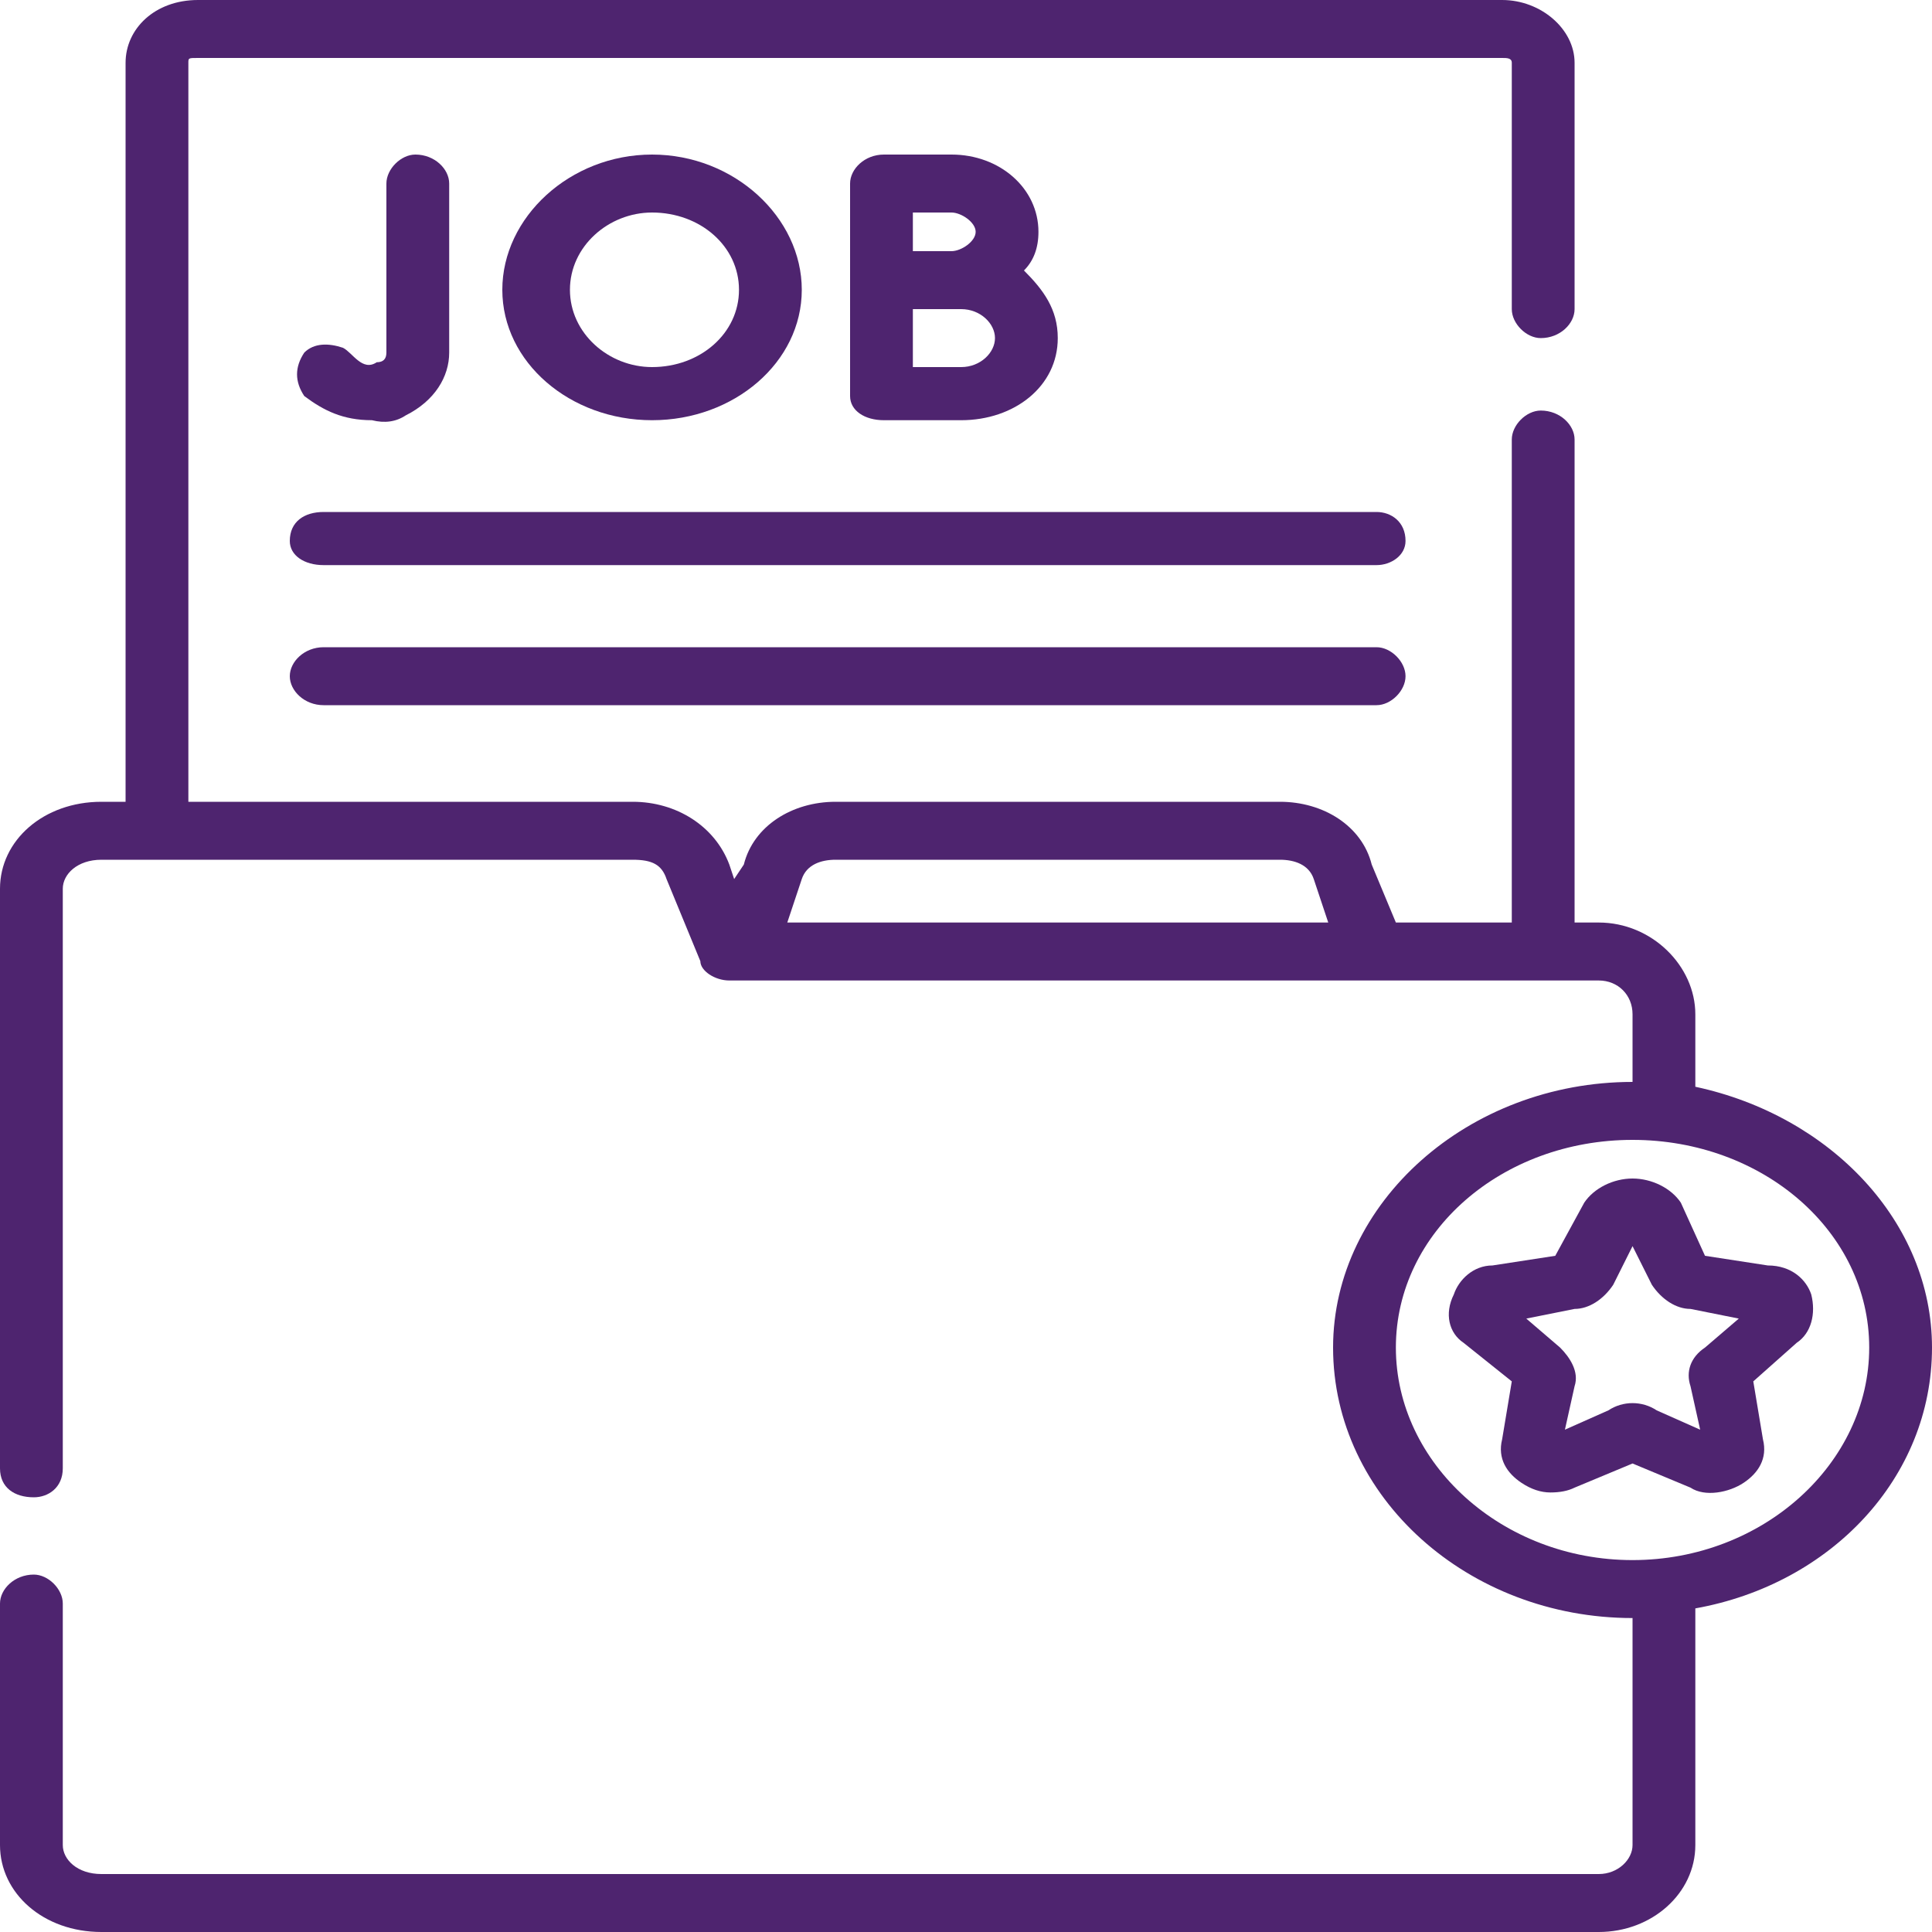
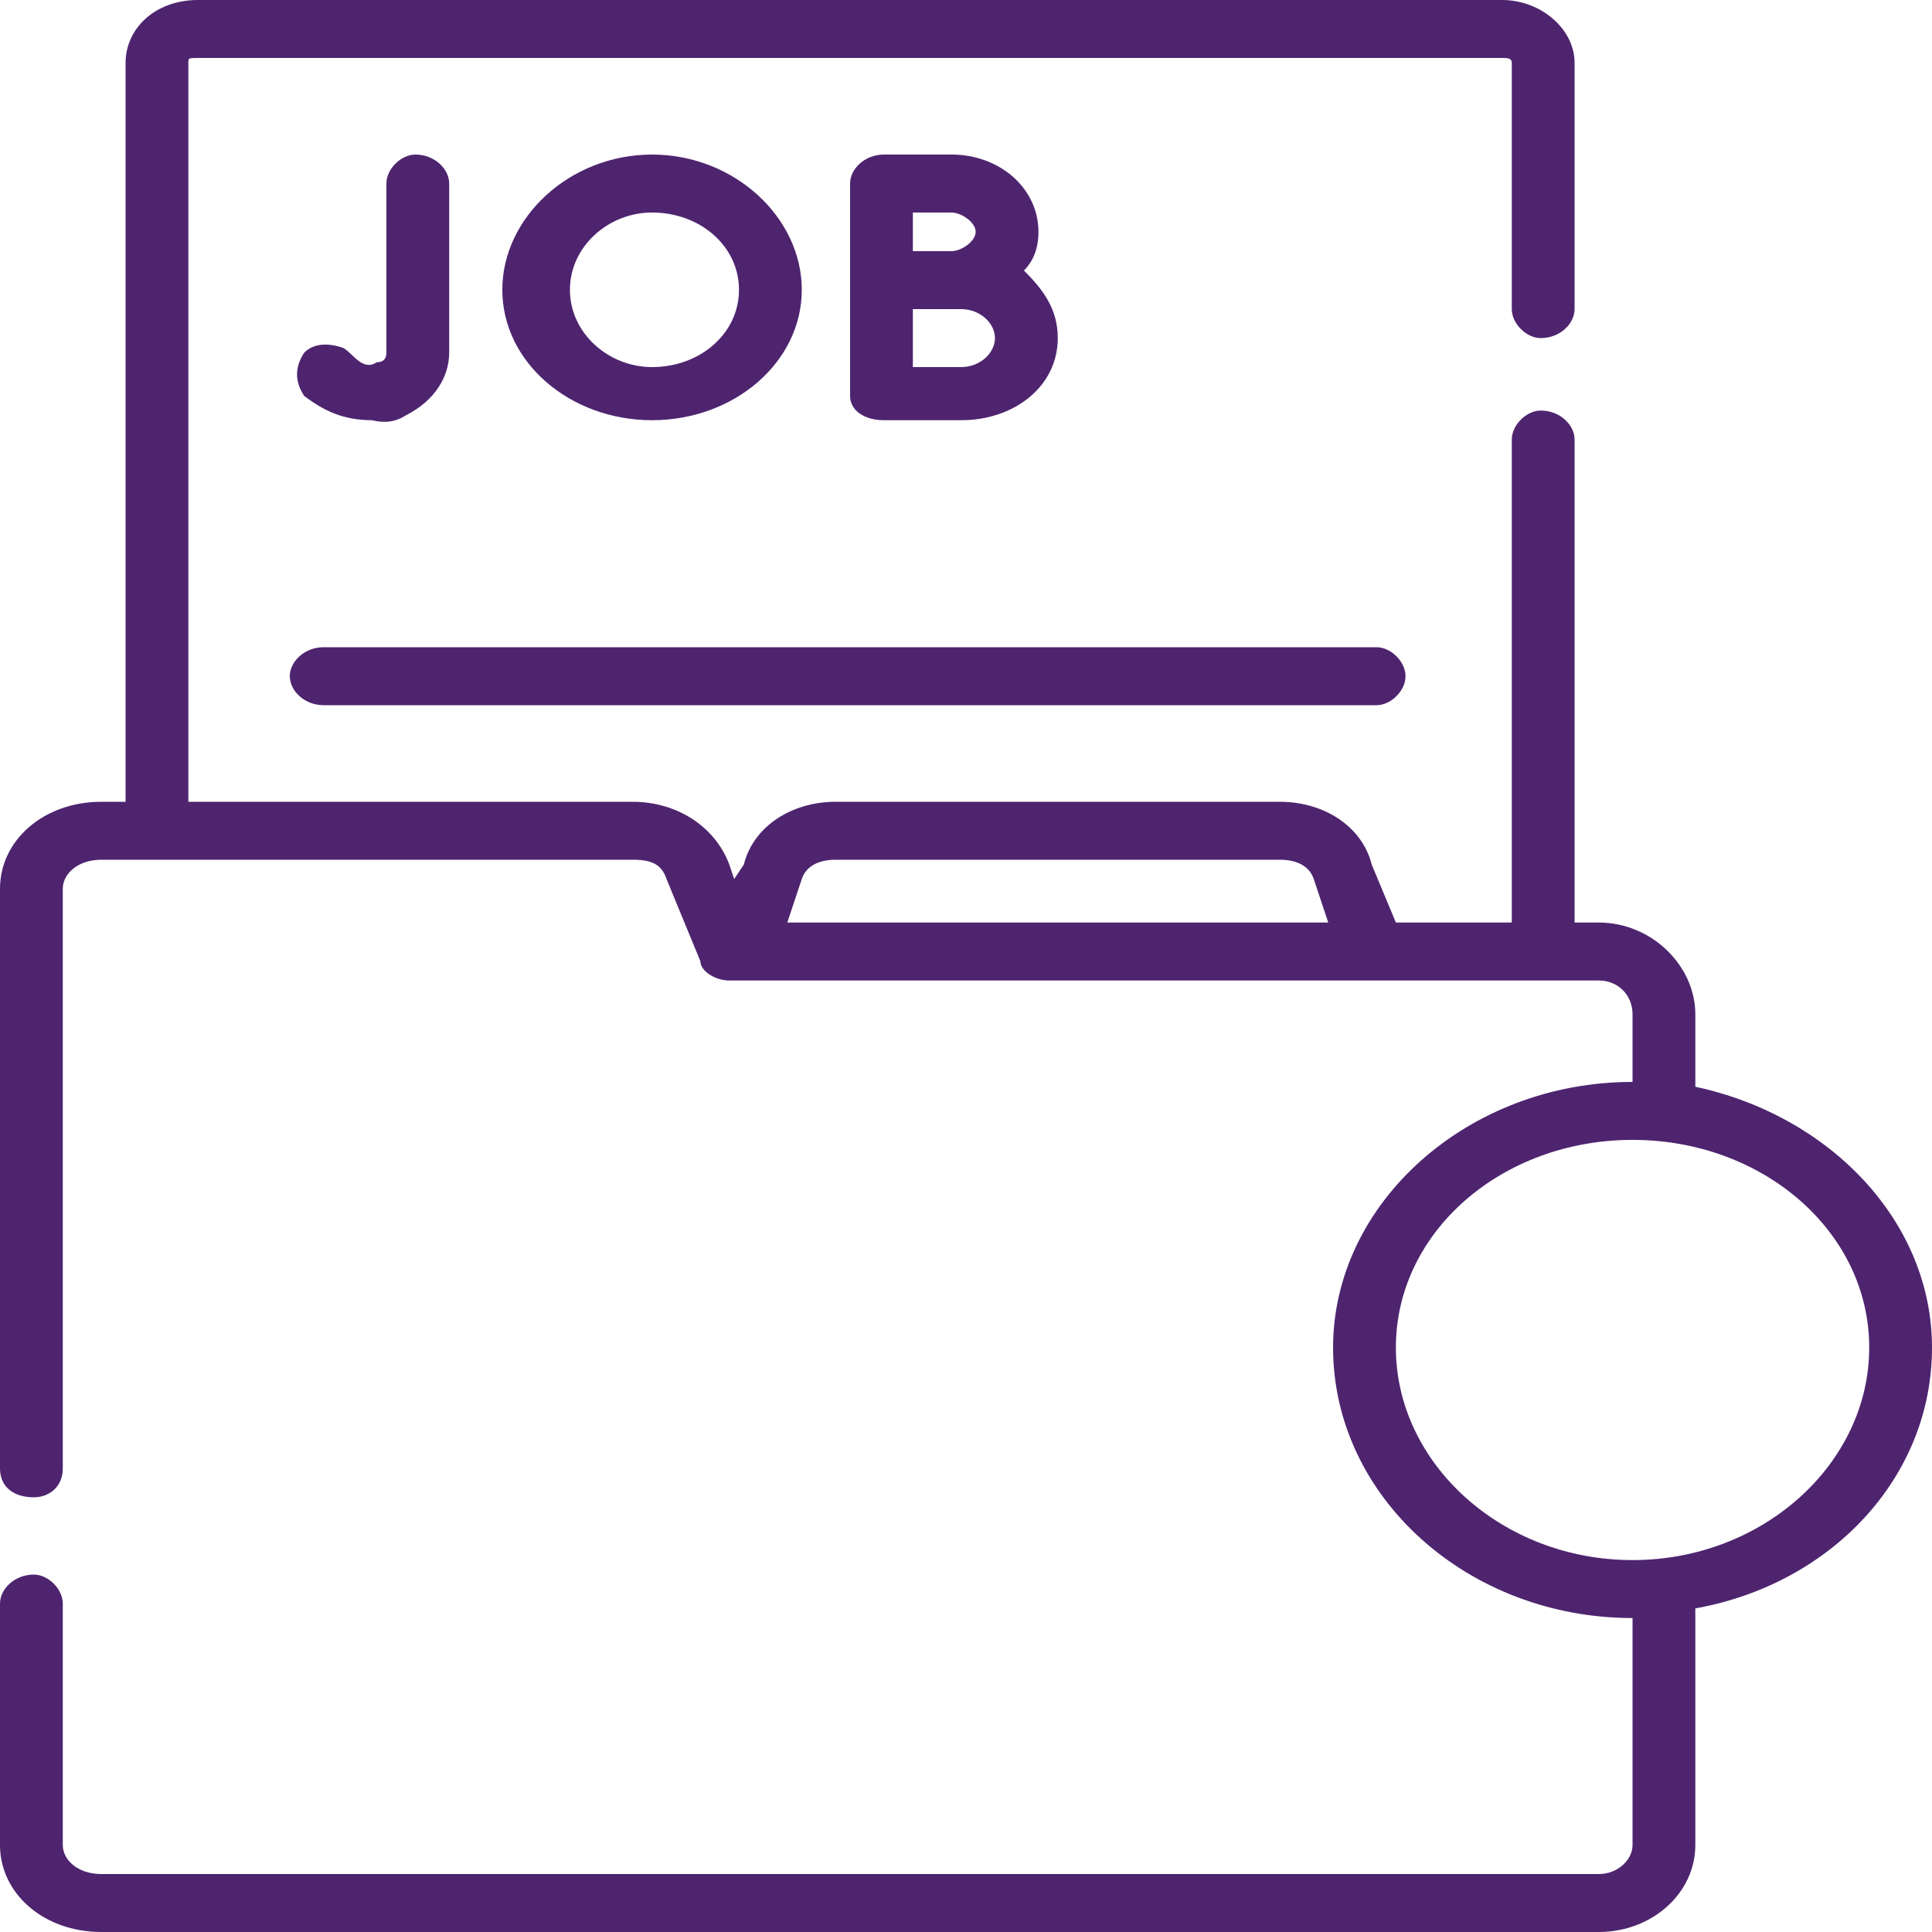
<svg xmlns="http://www.w3.org/2000/svg" version="1.2" viewBox="0 0 40 40" width="40" height="40">
  <title>job-find</title>
  <style>
		.s0 { fill: #4e246f } 
	</style>
  <path class="s0" d="m35.1 22.5v-1.5c0-1-0.9-1.9-2-1.9h-0.5v-10c0-0.3-0.3-0.6-0.7-0.6-0.3 0-0.6 0.3-0.6 0.6v10h-2.4l-0.5-1.2c-0.2-0.8-1-1.3-1.9-1.3h-9.2c-0.9 0-1.7 0.5-1.9 1.3l-0.2 0.3-0.1-0.3c-0.3-0.8-1.1-1.3-2-1.3h-9.2v-15.3c0-0.1 0-0.1 0.2-0.1h27c0.1 0 0.2 0 0.2 0.1v5.1c0 0.3 0.3 0.6 0.6 0.6 0.4 0 0.7-0.3 0.7-0.6v-5.1c0-0.7-0.7-1.3-1.5-1.3h-27c-0.9 0-1.5 0.6-1.5 1.3v15.3h-0.5c-1.2 0-2.1 0.8-2.1 1.8v12c0 0.4 0.3 0.6 0.7 0.6 0.3 0 0.6-0.2 0.6-0.6v-12c0-0.3 0.3-0.6 0.8-0.6h11c0.4 0 0.6 0.1 0.7 0.4l0.7 1.7c0 0.2 0.3 0.4 0.6 0.4h18c0.4 0 0.7 0.3 0.7 0.7v1.4q0 0 0 0c-3.4 0-6.2 2.5-6.2 5.5 0 3.1 2.8 5.6 6.2 5.6q0 0 0 0v4.7c0 0.3-0.3 0.6-0.7 0.6h-31c-0.5 0-0.8-0.3-0.8-0.6v-5c0-0.3-0.3-0.6-0.6-0.6-0.4 0-0.7 0.3-0.7 0.6v5c0 1 0.9 1.8 2.1 1.8h31c1.1 0 2-0.8 2-1.8v-4.9c2.8-0.5 4.9-2.7 4.9-5.4 0-2.6-2.1-4.8-4.9-5.4zm-18.8-3.4l0.3-0.9c0.1-0.3 0.4-0.4 0.7-0.4h9.2c0.3 0 0.6 0.1 0.7 0.4l0.3 0.9zm17.5 13.2c-2.7 0-4.9-2-4.9-4.4 0-2.4 2.2-4.3 4.9-4.3 2.7 0 4.9 1.9 4.9 4.3 0 2.4-2.2 4.4-4.9 4.4z" />
-   <path class="s0" d="m37.5 26.8c-0.1-0.3-0.4-0.6-0.9-0.6l-1.3-0.2-0.5-1.1c-0.2-0.3-0.6-0.5-1-0.5-0.4 0-0.8 0.2-1 0.5l-0.6 1.1-1.3 0.2c-0.4 0-0.7 0.3-0.8 0.6-0.2 0.4-0.1 0.8 0.2 1l1 0.8-0.2 1.2c-0.1 0.4 0.1 0.7 0.4 0.9q0.3 0.2 0.6 0.2 0.3 0 0.5-0.1l1.2-0.5 1.2 0.5c0.3 0.2 0.8 0.1 1.1-0.1 0.3-0.2 0.5-0.5 0.4-0.9l-0.2-1.2 0.9-0.8c0.3-0.2 0.4-0.6 0.3-1zm-2.2 1.1c-0.3 0.2-0.4 0.5-0.3 0.8l0.2 0.9-0.9-0.4c-0.3-0.2-0.7-0.2-1 0l-0.9 0.4 0.2-0.9c0.1-0.3-0.1-0.6-0.3-0.8l-0.7-0.6 1-0.2c0.3 0 0.6-0.2 0.8-0.5l0.4-0.8 0.4 0.8c0.2 0.3 0.5 0.5 0.8 0.5l1 0.2z" />
-   <path class="s0" d="m28.5 10.6h-21.8c-0.4 0-0.7 0.2-0.7 0.6 0 0.3 0.3 0.5 0.7 0.5h21.8c0.3 0 0.6-0.2 0.6-0.5 0-0.4-0.3-0.6-0.6-0.6z" />
  <path class="s0" d="m28.5 13.4h-21.8c-0.4 0-0.7 0.3-0.7 0.6 0 0.3 0.3 0.6 0.7 0.6h21.8c0.3 0 0.6-0.3 0.6-0.6 0-0.3-0.3-0.6-0.6-0.6z" />
  <path class="s0" d="m7.7 8.7q0.4 0.1 0.7-0.1c0.6-0.3 0.9-0.8 0.9-1.3v-3.5c0-0.3-0.3-0.6-0.7-0.6-0.3 0-0.6 0.3-0.6 0.6v3.5q0 0.2-0.2 0.2c-0.3 0.2-0.5-0.2-0.7-0.3-0.3-0.1-0.6-0.1-0.8 0.1-0.2 0.3-0.2 0.6 0 0.9 0.4 0.3 0.8 0.5 1.4 0.5z" />
  <path class="s0" d="m19.7 3.2h-1.4c-0.4 0-0.7 0.3-0.7 0.6v4.4c0 0.3 0.3 0.5 0.7 0.5h1.6c1.1 0 2-0.7 2-1.7 0-0.6-0.3-1-0.7-1.4q0.3-0.3 0.3-0.8c0-0.9-0.8-1.6-1.8-1.6zm-0.8 1.2h0.8c0.2 0 0.5 0.2 0.5 0.4 0 0.2-0.3 0.4-0.5 0.4-0.1 0-0.8 0-0.8 0zm1 3.2h-1v-1.2c0.1 0 1 0 1 0 0.4 0 0.7 0.3 0.7 0.6 0 0.3-0.3 0.6-0.7 0.6z" />
  <path class="s0" d="m16.6 6c0-1.5-1.4-2.8-3.1-2.8-1.7 0-3.1 1.3-3.1 2.8 0 1.5 1.4 2.7 3.1 2.7 1.7 0 3.1-1.2 3.1-2.7zm-4.8 0c0-0.9 0.8-1.6 1.7-1.6 1 0 1.8 0.7 1.8 1.6 0 0.9-0.8 1.6-1.8 1.6-0.9 0-1.7-0.7-1.7-1.6z" />
</svg>